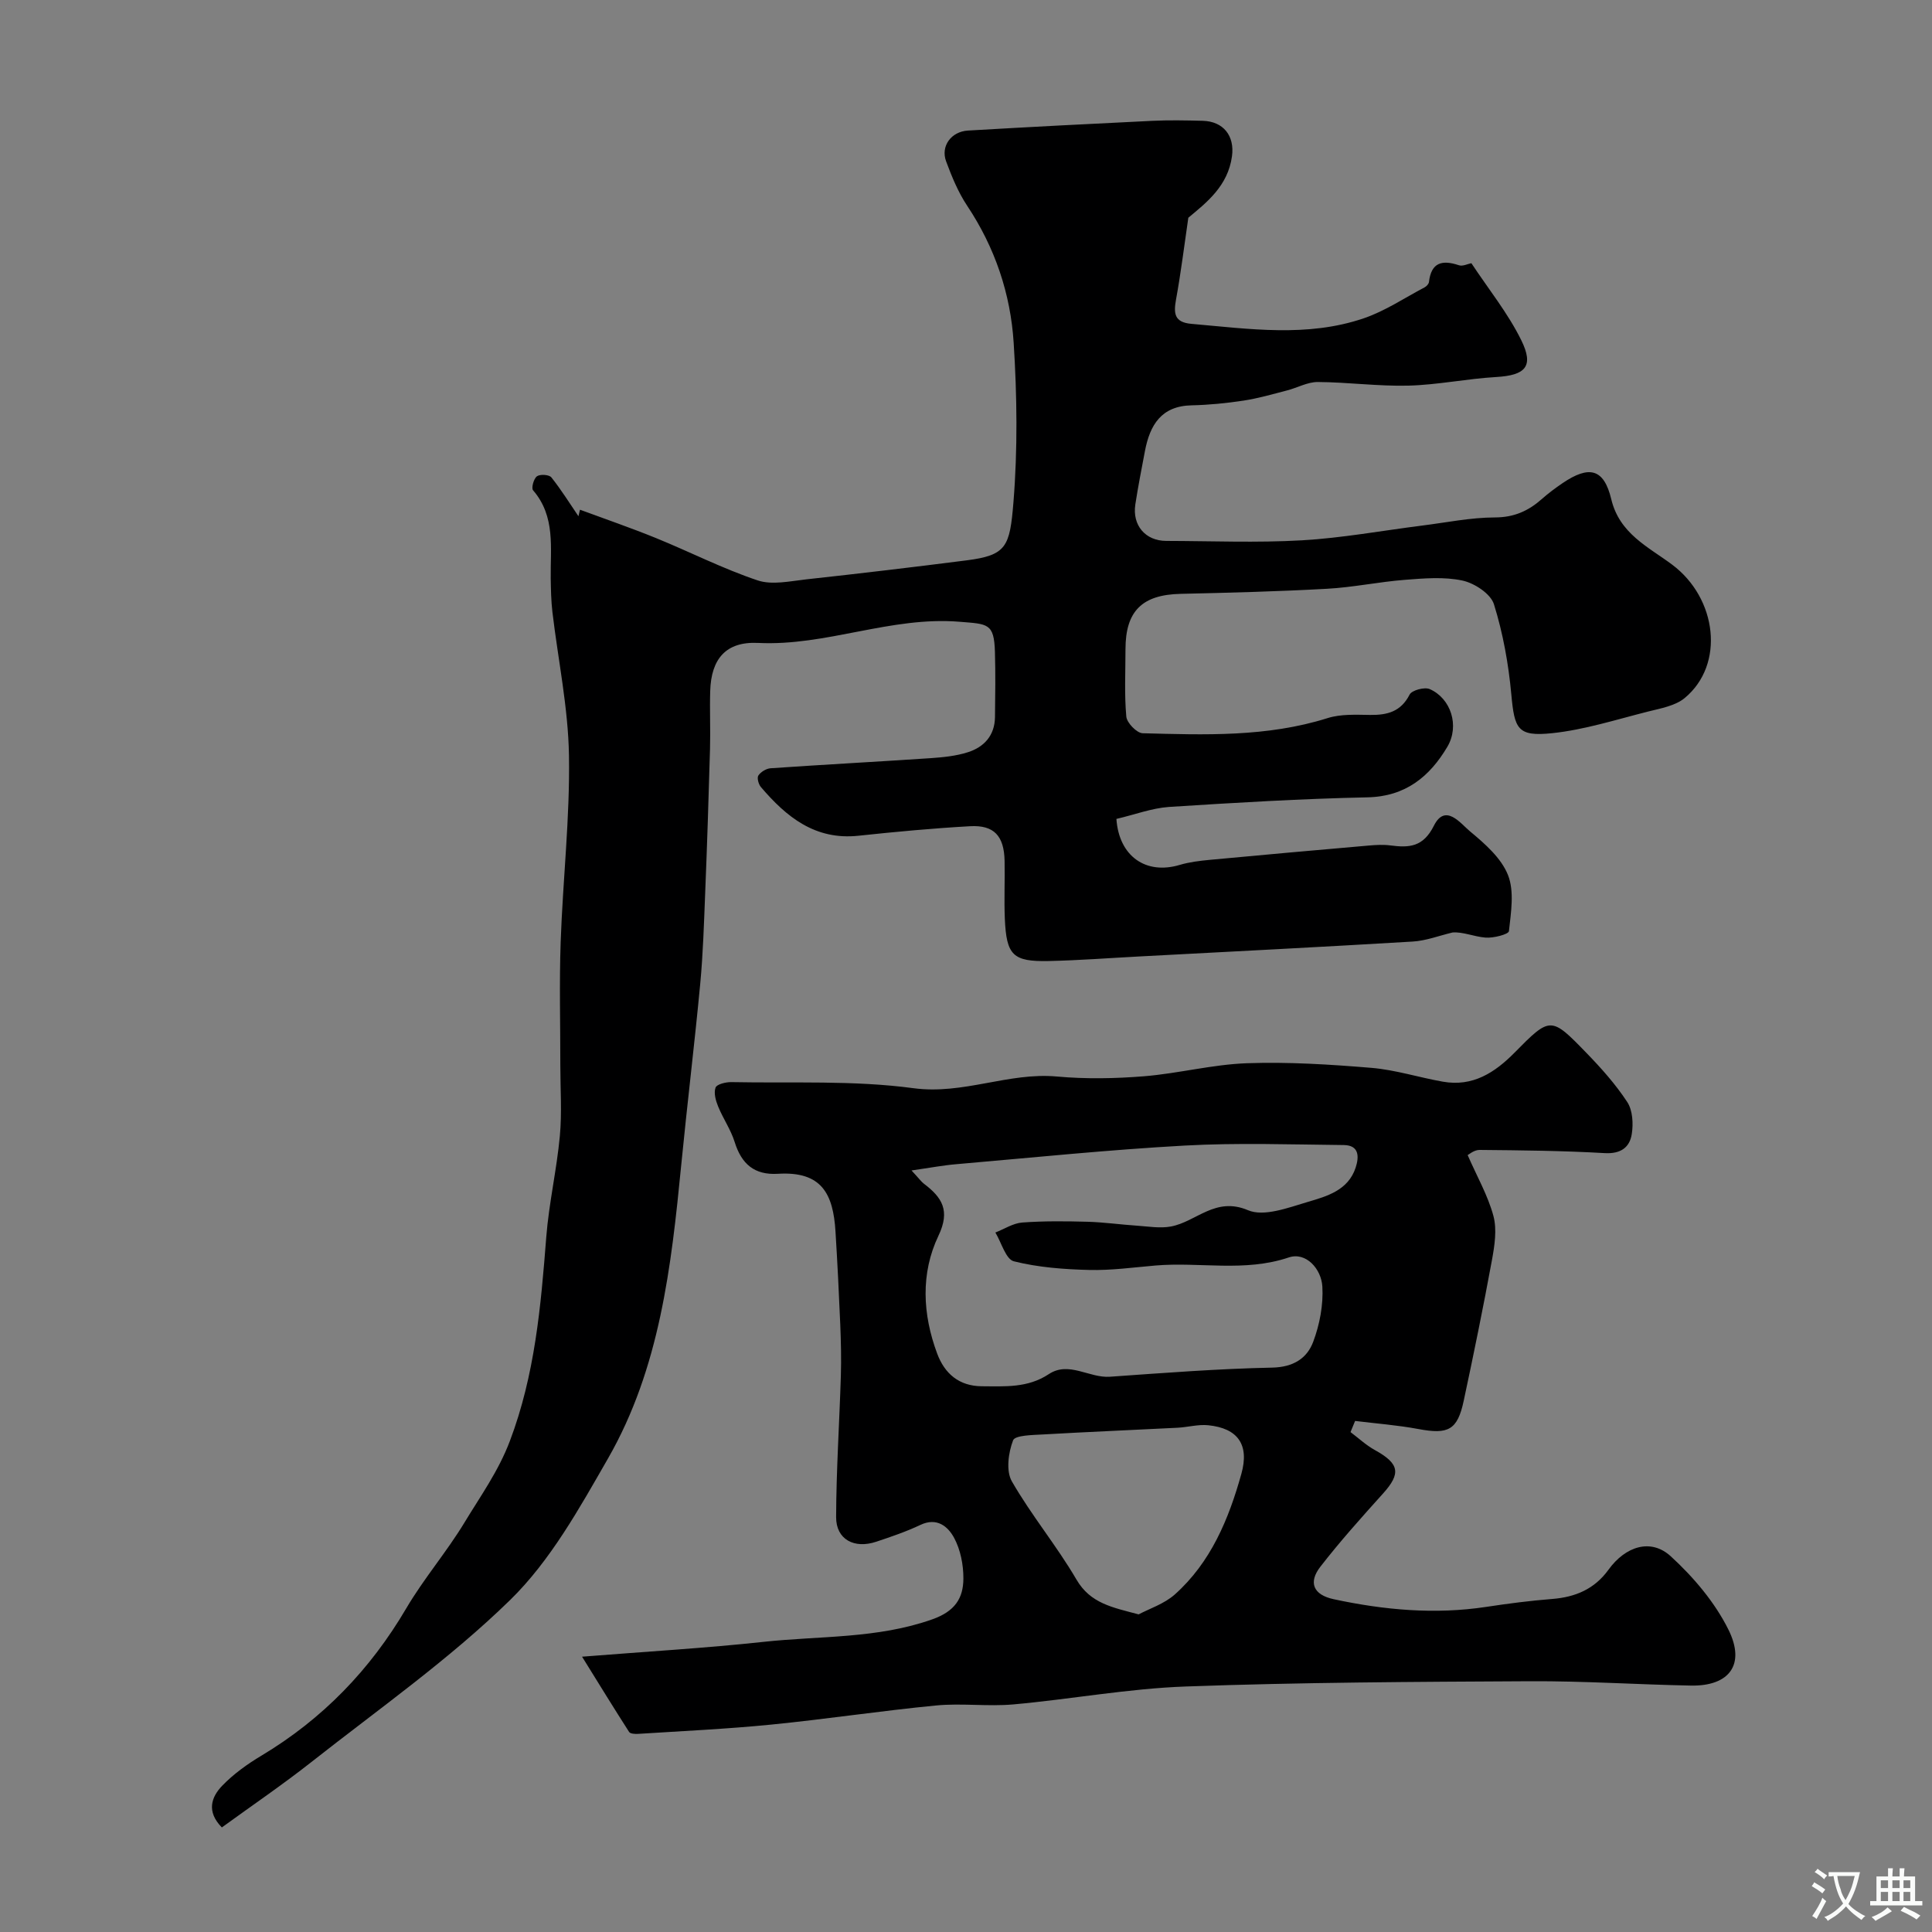
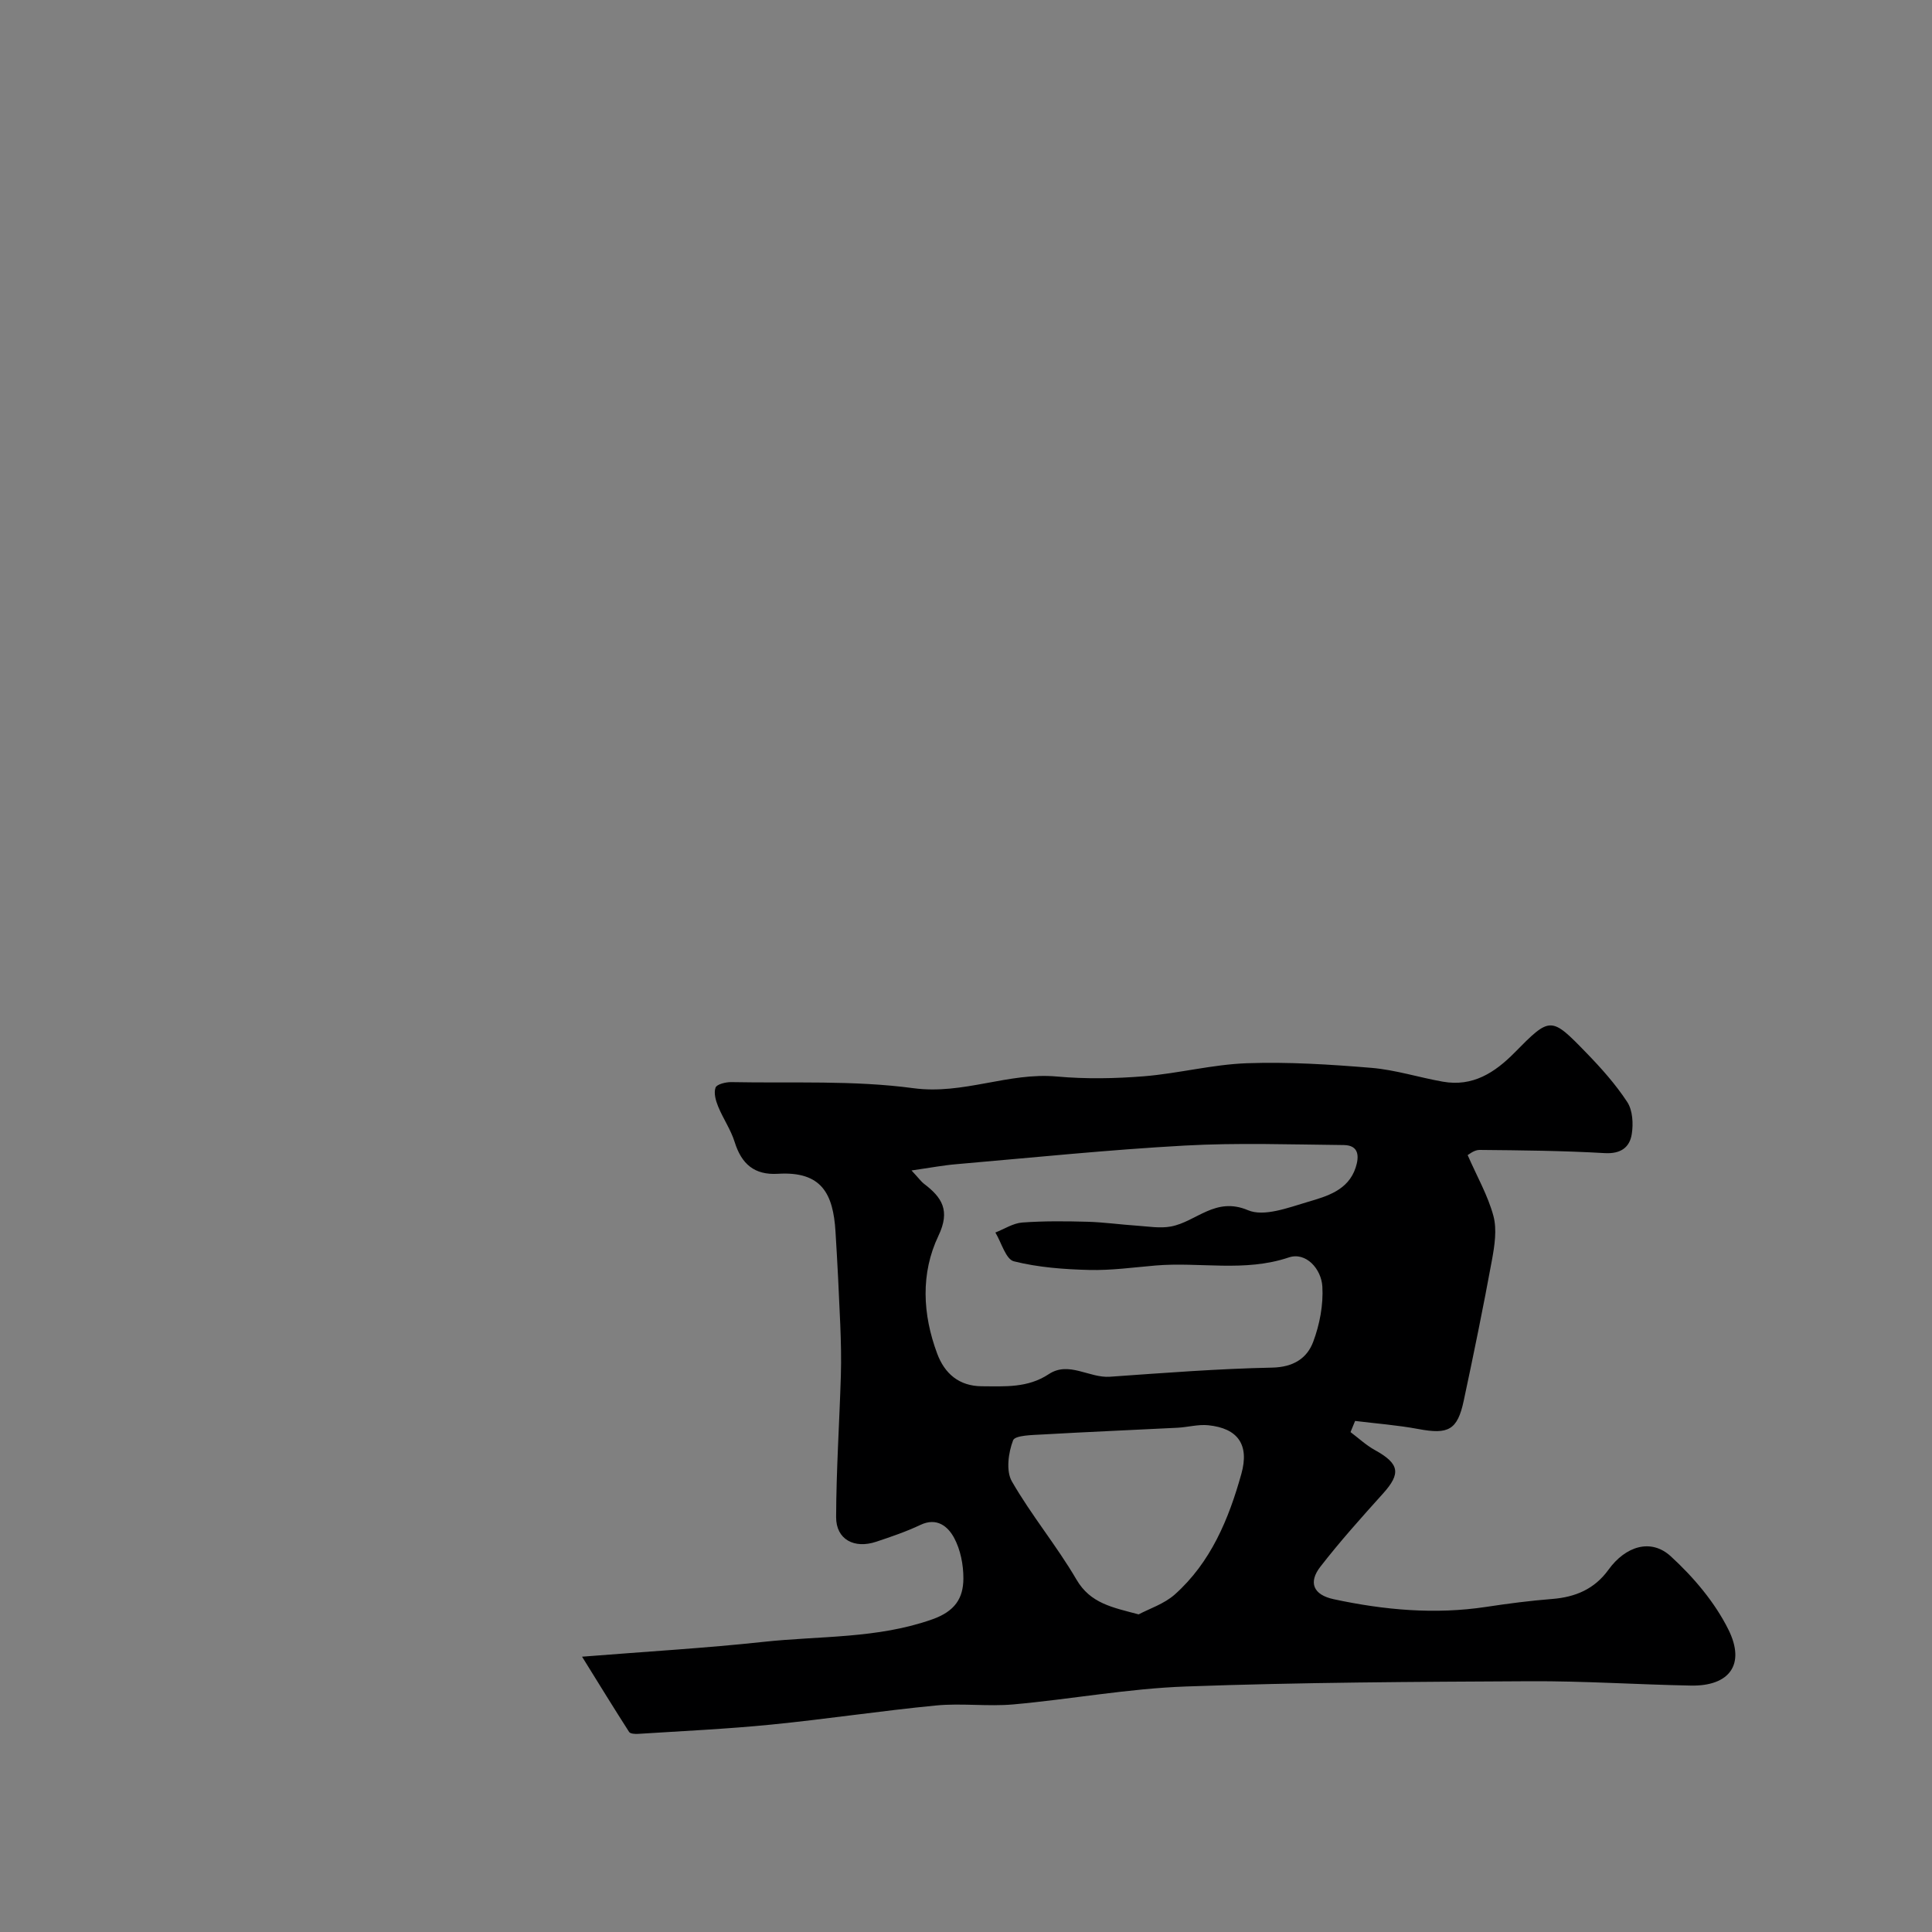
<svg xmlns="http://www.w3.org/2000/svg" enable-background="new 0 0 400 400" viewBox="0 0 400 400">
  <rect x="0" y="0" width="400" height="400" fill="#808080" stroke="none" />
-   <path d="m231.14 169.55c.53 7.71 6.08 11.62 13.11 9.52 2.01-.6 4.15-.85 6.25-1.05 10.96-1.03 21.93-2.01 32.9-2.96 1.49-.13 3.02-.22 4.49-.02 3.87.5 6.76.35 8.98-4.08 2.38-4.75 5.53-.45 7.5 1.18 3.06 2.54 6.44 5.5 7.84 9.02 1.35 3.4.62 7.75.2 11.62-.07.66-3.22 1.48-4.87 1.34-2.38-.2-4.68-1.23-6.8-1.06-2.76.65-5.49 1.72-8.28 1.88-18.83 1.13-37.67 2.08-56.5 3.08-6.27.33-12.53.81-18.8.95-7.45.16-8.79-1.17-9.12-8.75-.17-3.99.03-8-.05-12-.11-5.15-2.18-7.44-7.15-7.16-7.71.43-15.42 1.15-23.1 1.97-8.96.96-14.92-3.88-20.21-10.09-.49-.57-.84-1.9-.52-2.38.5-.74 1.62-1.43 2.52-1.5 11.04-.76 22.09-1.35 33.13-2.09 2.6-.18 5.27-.44 7.73-1.23 3.37-1.07 5.56-3.48 5.61-7.27.06-4.5.12-9-.01-13.5-.17-6-1.51-5.76-7.3-6.24-14.28-1.18-27.59 5.08-41.75 4.38-6.61-.32-9.71 3.27-9.9 9.97-.12 4 .07 8-.04 12-.28 9.94-.6 19.87-1 29.8-.25 6.29-.44 12.59-1.03 18.86-1.18 12.51-2.71 24.98-3.93 37.48-2.06 21.02-4.43 42.05-15.17 60.76-5.91 10.29-11.91 21.14-20.26 29.29-12.61 12.31-27.23 22.58-41.14 33.54-5.99 4.72-12.31 9.01-18.54 13.54-3.25-3.31-2.16-6.31.06-8.62 2.35-2.44 5.22-4.5 8.15-6.25 12.64-7.58 22.49-17.76 29.96-30.47 3.63-6.17 8.37-11.68 12.08-17.81 3.31-5.47 7.02-10.62 9.37-16.82 5.2-13.72 6.43-27.92 7.55-42.28.55-7 2.16-13.9 2.81-20.9.45-4.82.1-9.71.1-14.58.01-8.53-.23-17.07.07-25.59.45-12.87 1.93-25.74 1.72-38.59-.16-9.93-2.26-19.83-3.43-29.74-.27-2.3-.31-4.63-.35-6.94-.09-6.31 1.04-12.82-3.66-18.26-.39-.46.14-2.41.81-2.89.65-.47 2.52-.35 2.98.22 2.07 2.6 3.83 5.44 5.61 8.05.12-.49.36-1.52.32-1.35 5.27 1.95 10.55 3.76 15.71 5.86 7.05 2.87 13.87 6.36 21.06 8.77 3 1.01 6.72.16 10.08-.21 11.06-1.21 22.12-2.52 33.16-3.93 8.31-1.06 8.98-2.82 9.73-12.01.89-10.95.75-22.06.05-33.03-.64-10.15-3.87-19.73-9.62-28.37-1.87-2.81-3.19-6.03-4.37-9.21-1.16-3.13 1.04-6.17 4.54-6.37 12.69-.74 25.39-1.4 38.08-2.01 3.49-.17 7-.1 10.5-.01 4.29.11 6.64 3.11 6.07 7.33-.83 6.15-5.23 9.57-9.04 12.74-.86 5.87-1.54 11.42-2.54 16.9-.53 2.91-.38 4.76 3.18 5.07 11.96 1.04 24 2.84 35.71-1.16 4.39-1.5 8.38-4.19 12.54-6.38.41-.21.88-.71.93-1.12.47-4.09 2.75-4.63 6.21-3.47.78.26 1.84-.29 2.57-.43 3.55 5.37 7.57 10.34 10.33 15.94 2.69 5.46.86 7.28-5.22 7.63-6.05.35-12.06 1.62-18.11 1.78-6.25.16-12.53-.71-18.8-.75-2.12-.01-4.23 1.2-6.38 1.75-2.98.77-5.95 1.64-8.98 2.1-3.56.54-7.17.9-10.76.98-6.29.13-8.63 4.08-9.66 9.45-.7 3.68-1.42 7.36-1.99 11.05-.67 4.35 2.09 7.56 6.4 7.57 9.36.02 18.74.41 28.06-.12 8.32-.48 16.58-2 24.87-3.05 5.04-.63 10.08-1.68 15.12-1.69 3.97-.01 6.93-1.35 9.72-3.82 1.34-1.19 2.8-2.27 4.28-3.28 5.52-3.74 8.57-3.02 10.09 3.34 1.71 7.15 7.7 9.87 12.61 13.54 9.29 6.95 10.96 20.66 2.6 27.6-1.96 1.63-4.98 2.15-7.6 2.81-6.59 1.66-13.17 3.78-19.88 4.48-7.16.74-7.77-.86-8.43-8.05-.58-6.3-1.72-12.65-3.6-18.66-.68-2.16-4.03-4.36-6.51-4.89-3.83-.82-7.97-.46-11.95-.15-5.39.42-10.73 1.56-16.11 1.85-10.09.56-20.2.82-30.3 1.05-7.94.18-11.4 3.54-11.41 11.44 0 4.67-.25 9.36.17 13.98.12 1.29 2.17 3.41 3.39 3.44 12.85.34 25.72.82 38.27-3.13 2.75-.87 5.88-.7 8.84-.66 3.56.04 6.35-.68 8.16-4.22.46-.9 3.09-1.6 4.16-1.13 4.36 1.91 6.24 7.57 3.64 11.96-3.65 6.15-8.64 10.29-16.56 10.45-13.71.29-27.41 1.11-41.1 1.99-3.56.26-7.01 1.58-10.85 2.48z" fill="#000001" />
  <path d="m279.61 296.5c1.68 1.26 3.24 2.73 5.06 3.73 5.08 2.81 5.42 4.83 1.67 8.99-4.45 4.94-8.9 9.9-12.97 15.15-2.51 3.23-1.52 5.81 2.76 6.73 10.44 2.24 20.93 3.2 31.57 1.59 4.53-.69 9.08-1.28 13.65-1.64 4.82-.38 8.77-2.04 11.68-6.07 3.52-4.87 8.78-6.53 12.88-2.77 4.71 4.31 9.12 9.51 11.94 15.18 3.62 7.27.15 11.75-7.79 11.59-11.1-.21-22.2-.96-33.29-.9-23.76.12-47.53.23-71.27 1.09-11.93.43-23.78 2.64-35.7 3.71-5.29.47-10.69-.29-15.98.22-11.4 1.1-22.75 2.83-34.15 3.96-9.16.91-18.38 1.33-27.57 1.92-.62.04-1.61-.02-1.85-.4-3.08-4.79-6.06-9.65-9.74-15.58 13.68-1.09 25.65-1.78 37.56-3.07 11.67-1.27 23.55-.62 34.97-4.67 4.65-1.65 6.41-4.34 6.42-8.47.01-2.82-.6-5.94-1.92-8.39-1.26-2.34-3.55-4.32-6.99-2.68-2.93 1.39-6.03 2.44-9.11 3.47-4.58 1.54-8.34-.47-8.33-5.07.03-9.76.68-19.52.98-29.28.11-3.52.02-7.05-.12-10.58-.27-6.43-.59-12.86-.99-19.29-.48-7.85-2.89-12.5-11.9-11.95-4.92.3-7.56-2.04-8.98-6.59-.8-2.56-2.4-4.85-3.42-7.35-.5-1.22-.94-2.8-.53-3.91.25-.69 2.12-1.15 3.25-1.13 12.59.25 25.31-.41 37.72 1.26 10.33 1.39 19.64-3.33 29.68-2.42 5.98.54 12.07.43 18.06-.05 7.13-.58 14.19-2.45 21.32-2.7 8.58-.3 17.21.25 25.78.96 4.97.42 9.83 1.99 14.77 2.86 6.16 1.09 10.73-1.84 14.86-6.03 7.38-7.48 7.51-7.51 14.83.04 3.08 3.17 6.08 6.53 8.49 10.21 1.12 1.71 1.27 4.48.93 6.63-.44 2.78-2.3 4.13-5.62 3.94-8.62-.5-17.26-.58-25.9-.66-1.12-.01-2.26.98-2.46 1.07 1.96 4.48 4.21 8.4 5.34 12.61.75 2.81.24 6.11-.3 9.08-1.79 9.75-3.78 19.47-5.85 29.16-1.3 6.1-3.2 7.02-9.36 5.87-4.33-.81-8.75-1.14-13.13-1.68-.33.78-.64 1.54-.95 2.31zm-90.89-54.17c1.58 1.7 2.01 2.32 2.57 2.75 3.74 2.83 5.5 5.54 3.01 10.76-3.72 7.8-3.3 16.27-.27 24.4 1.54 4.15 4.54 6.75 9.26 6.77 4.77.02 9.49.38 13.85-2.51 4.15-2.75 8.37.84 12.65.54 11.19-.79 22.38-1.66 33.59-1.89 4.37-.09 7.22-1.9 8.51-5.36 1.34-3.57 2.11-7.64 1.89-11.42-.21-3.65-3.39-7.23-6.95-6.03-9.18 3.09-18.43.89-27.59 1.67-4.58.39-9.18 1.04-13.76.92-5.22-.13-10.54-.53-15.57-1.79-1.67-.42-2.57-3.88-3.83-5.96 1.85-.72 3.67-1.93 5.57-2.07 4.47-.33 8.99-.28 13.48-.16 3.45.1 6.89.59 10.34.82 2.32.16 4.73.58 6.97.16 5.26-.99 9.18-6.24 15.94-3.37 3.31 1.41 8.34-.52 12.36-1.71 3.97-1.17 8.38-2.39 9.93-7.1.73-2.23.77-4.64-2.45-4.68-10.99-.11-22.02-.5-32.98.11-15.76.87-31.47 2.49-47.2 3.85-2.69.22-5.34.73-9.32 1.3zm47.02 91.91c2.2-1.17 5.28-2.16 7.49-4.12 7.46-6.66 11.16-15.59 13.78-24.97 1.69-6.02-.7-9.45-6.87-10.07-2.08-.21-4.23.41-6.36.52-9.23.47-18.47.85-27.7 1.38-2.22.13-5.91.15-6.33 1.22-.98 2.55-1.5 6.33-.26 8.49 4.03 7.03 9.29 13.34 13.38 20.34 2.89 4.96 7.45 5.76 12.87 7.21z" fill="#000001" />
  <g fill="#fafbfa">
-     <path d="m377.9 391.2c-.2.3-.4.5-.6.8-.7-.6-1.4-1-2.2-1.5.2-.3.4-.5.5-.8.6.4 1.4.8 2.3 1.5zm-1.8 6.1c-.2-.2-.5-.4-.9-.6.4-.6.8-1.2 1.2-1.9s.7-1.3.9-1.9c.3.3.5.5.8.7-.7 1.3-1.4 2.6-2 3.7zm2.2-9c-.3.3-.5.5-.6.8-.6-.6-1.3-1.1-2-1.5.3-.3.5-.5.6-.7.6.5 1.3.9 2 1.4zm.3.2v-.9h2 4.5c-.3 1.3-.6 2.5-1 3.6s-.9 2.1-1.4 3c.4.5 1 1 1.6 1.4s1.2.8 1.9 1.1c-.3.2-.5.4-.8.8-.4-.3-1-.7-1.6-1.2s-1.2-1.1-1.6-1.6c-.5.6-1.1 1.1-1.7 1.6s-1.4.9-2.1 1.4c-.1-.3-.3-.5-.7-.8.6-.2 1.2-.5 1.9-1s1.4-1.1 2-1.8c-.5-.8-.9-1.6-1.2-2.5s-.6-2-.8-3.2c-.4.1-.7.1-1 .1zm2.5 2.7c.2 1 .7 1.7 1 2.2.3-.5.6-1.1 1-2s.6-1.9.9-3h-3.2-.4c.1.9.3 1.8.7 2.8z" />
-     <path d="m396.5 388.5v1.5 3.6h1.5v.9c-.4 0-1 0-1.7 0h-7.9c-.5 0-.9 0-1.2 0v-.9h1.3v-3.5c0-.7 0-1.2 0-1.6h2.4c0-.8 0-1.4 0-1.7h1c0 .3-.1.8-.1 1.7h1.5c0-.8 0-1.4 0-1.7h1c0 .3-.1.9-.1 1.7zm-8.2 9.2c-.2-.3-.5-.5-.8-.8.8-.3 1.4-.6 1.9-.9s1-.7 1.4-1.1c.3.3.6.5.9.8-1.6 1-2.8 1.6-3.4 2zm2.6-6.8v-1.6h-1.5v1.6zm0 2.7v-1.9h-1.5v1.9zm2.4-2.7v-1.6h-1.5v1.6zm0 2.7v-1.9h-1.5v1.9zm.2 2 .7-.8c.4.2.9.5 1.6.8s1.3.7 1.8 1c-.3.3-.5.5-.8.8-.4-.3-1.5-1-3.3-1.8zm2-4.7v-1.6h-1.4v1.6zm0 2.7v-1.9h-1.4v1.9z" />
-   </g>
+     </g>
</svg>